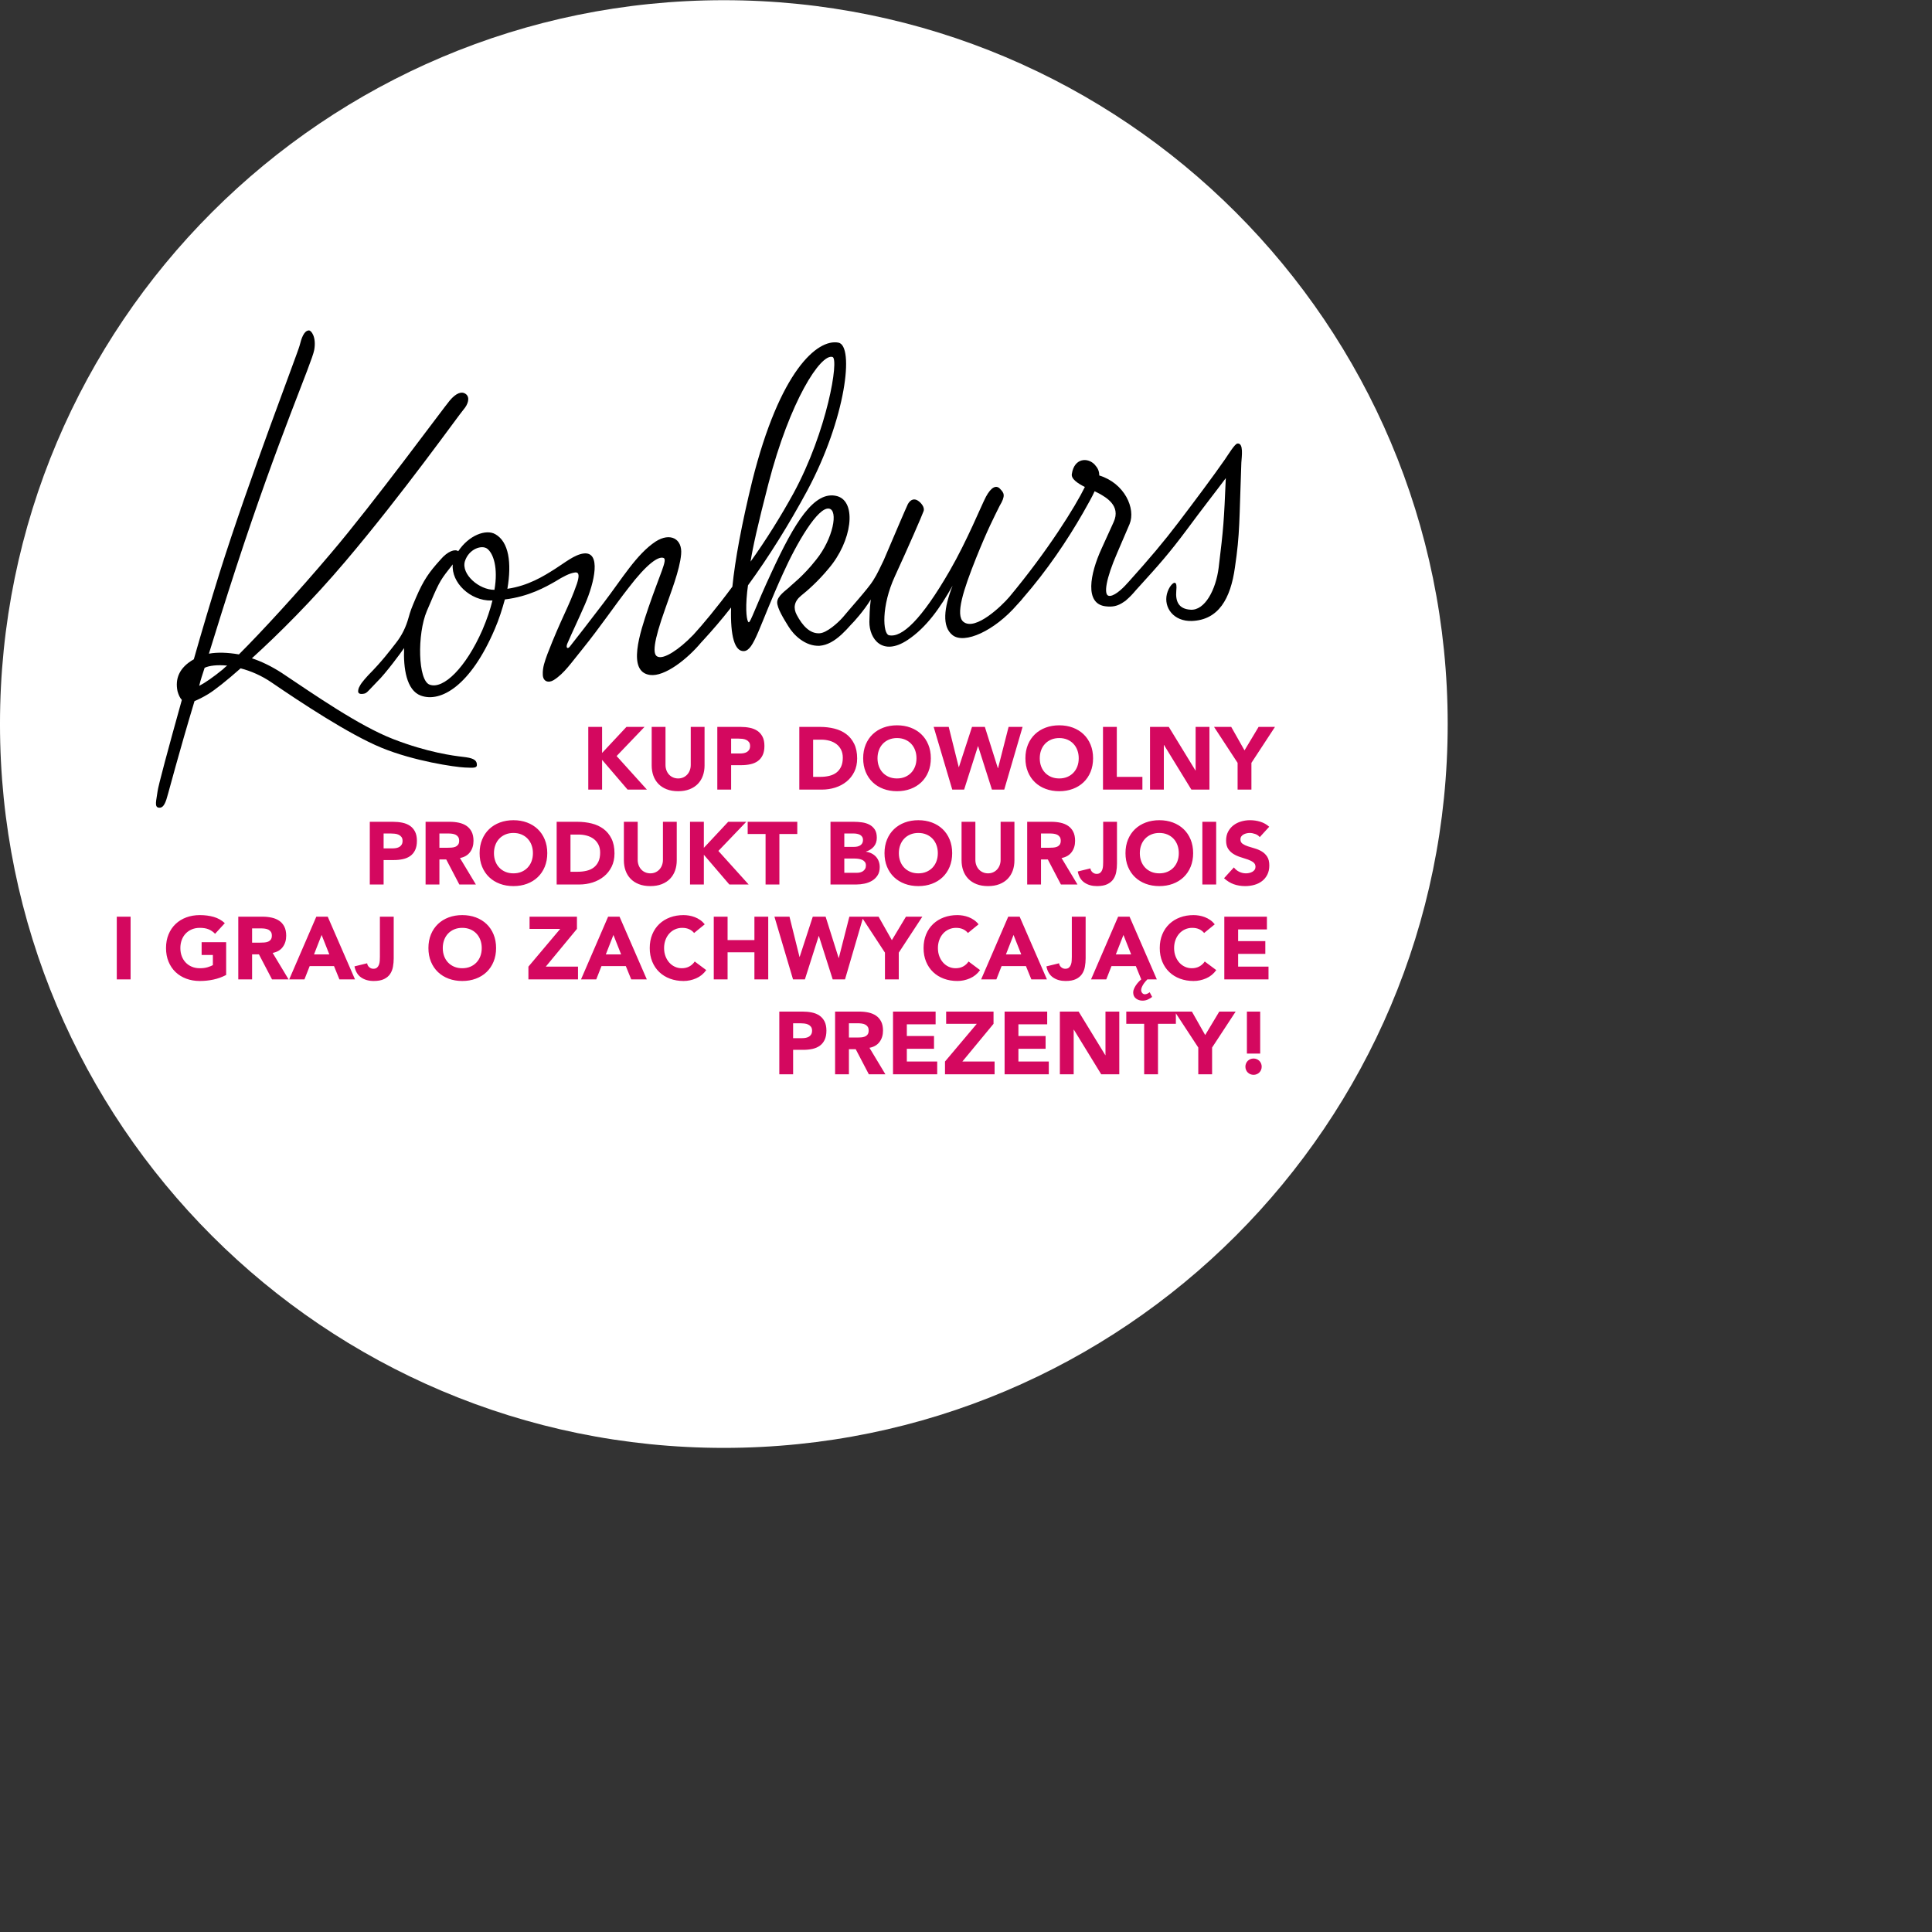
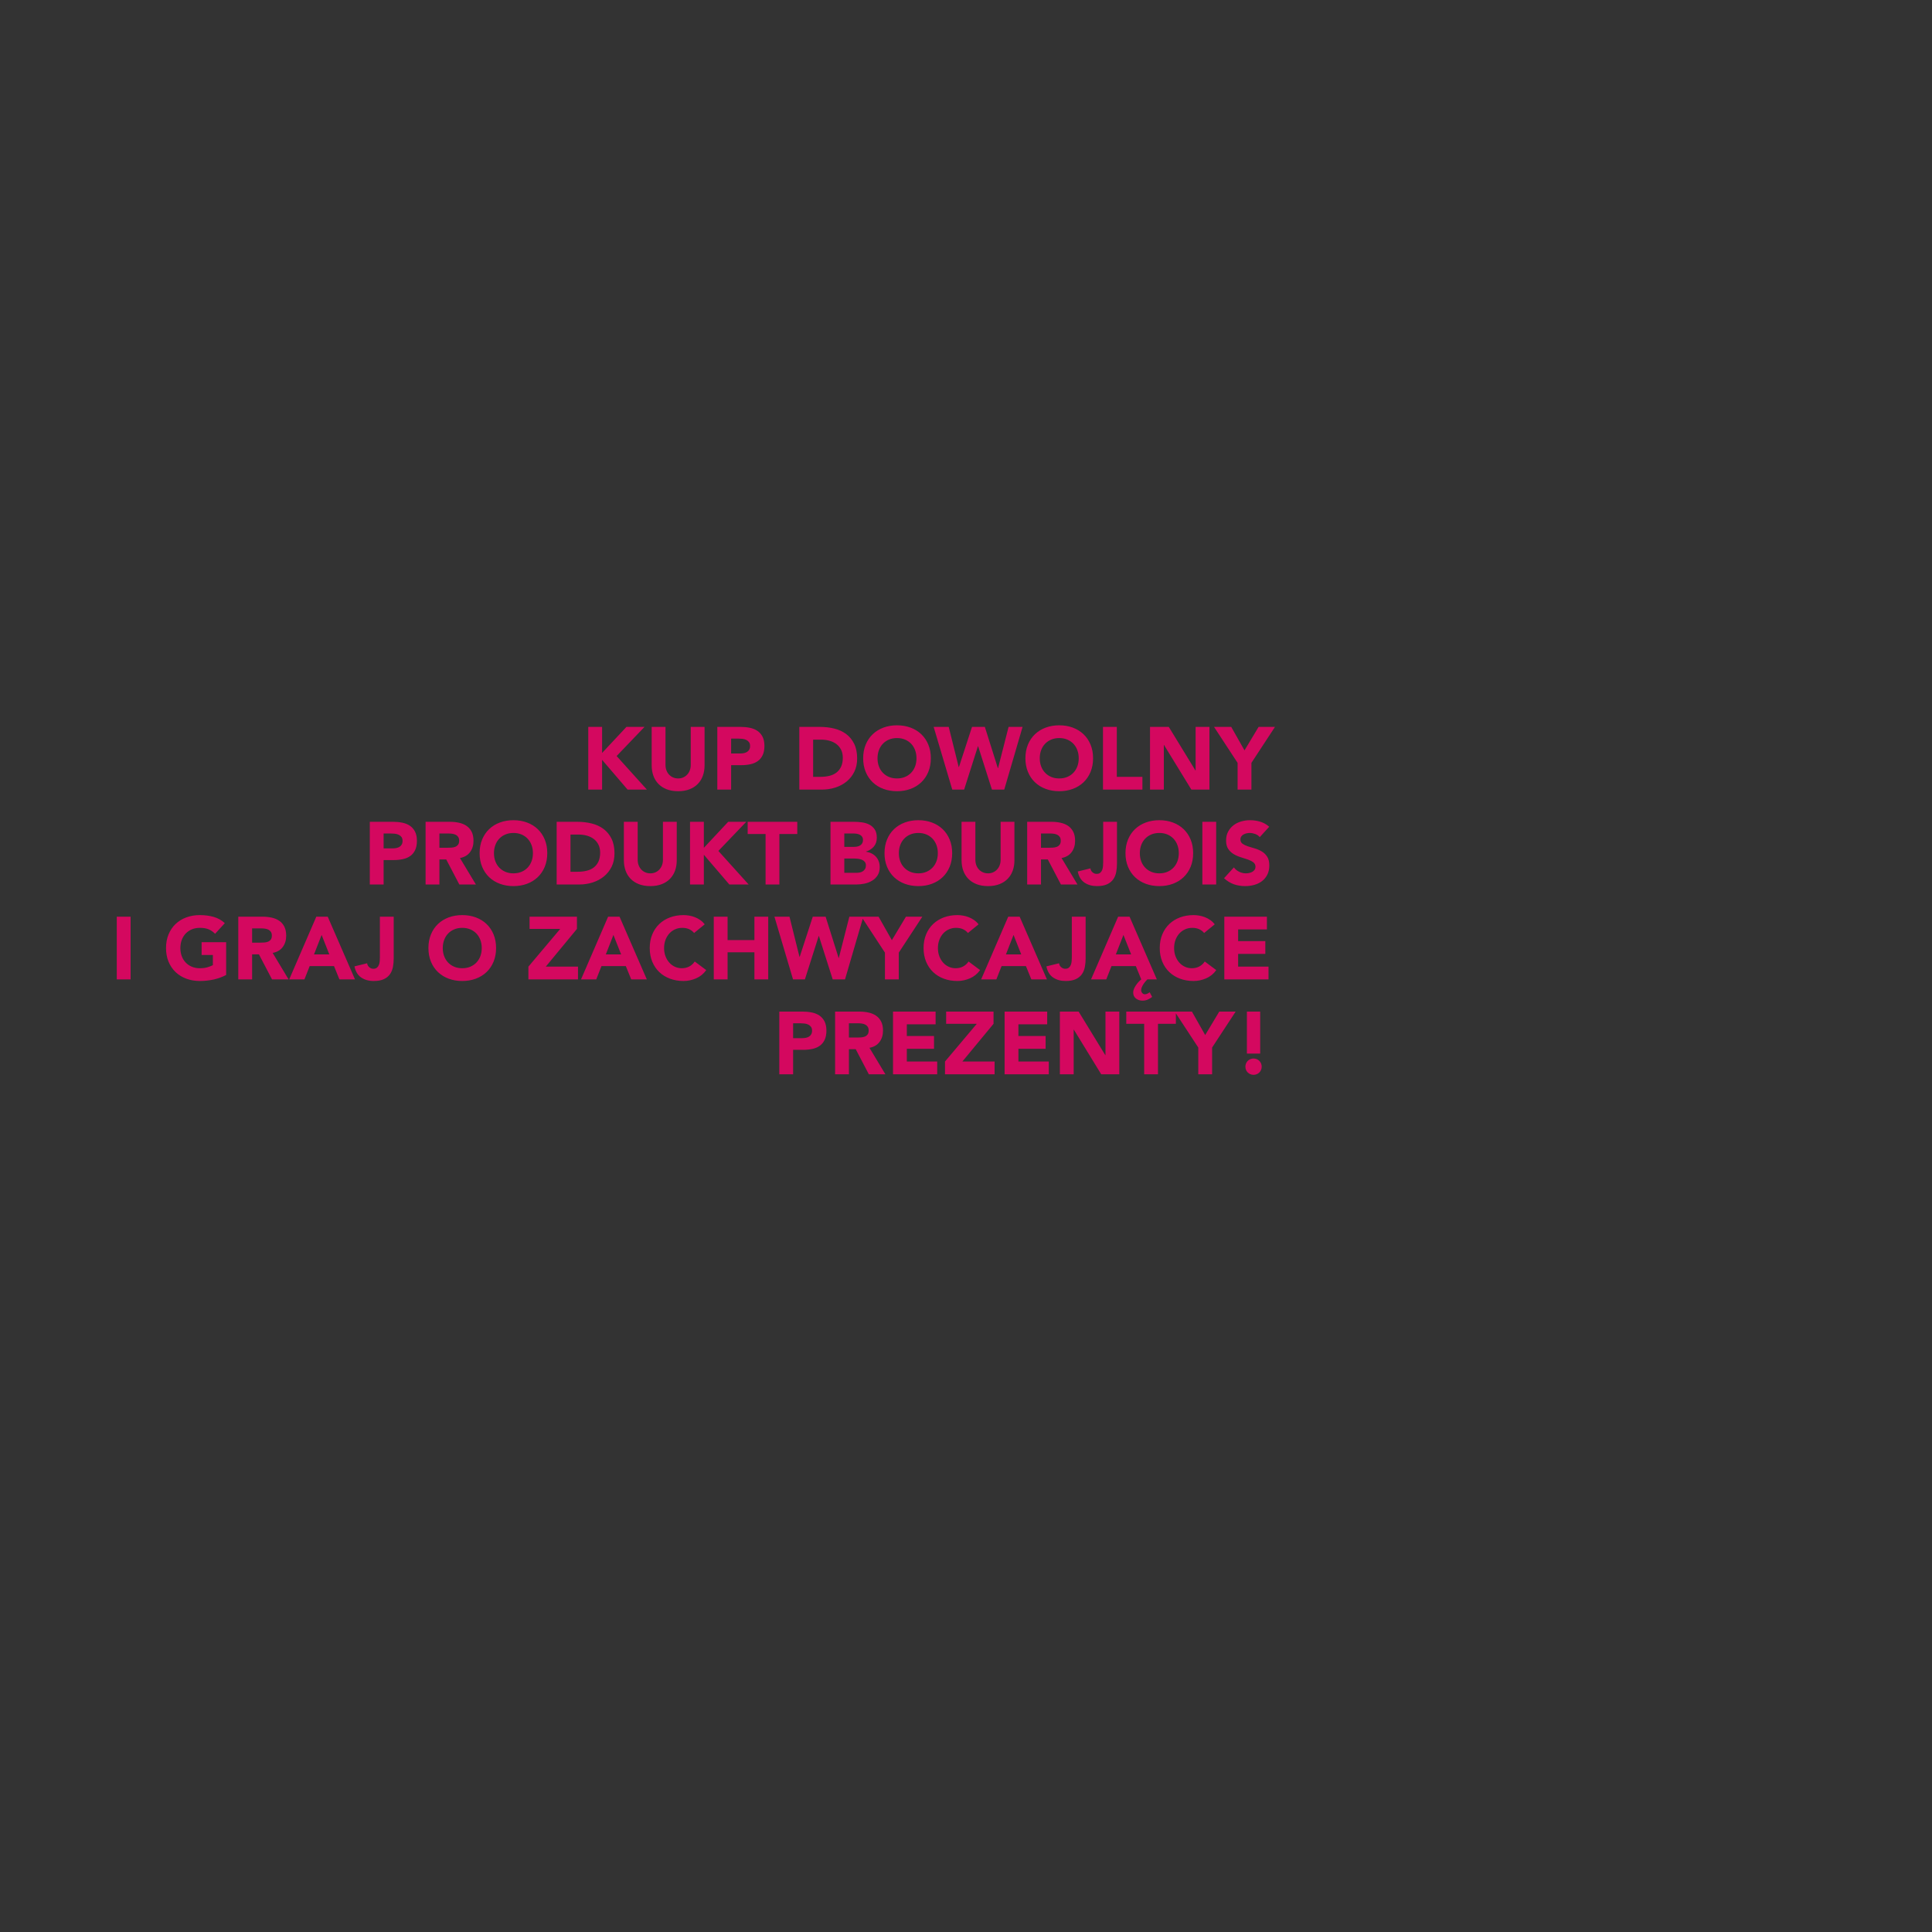
<svg xmlns="http://www.w3.org/2000/svg" width="17.745cm" height="17.745cm">
  <rect width="100%" height="100%" fill="#333333" stroke="none" />
-   <path fill-rule="evenodd" fill="rgb(255, 255, 255)" d="M251.275,0.068 C390.053,0.068 502.554,112.568 502.554,251.345 C502.554,390.121 390.053,502.622 251.275,502.622 C112.498,502.622 -0.003,390.121 -0.003,251.345 C-0.003,112.568 112.498,0.068 251.275,0.068 Z" />
  <path fill-rule="evenodd" fill="rgb(212, 8, 95)" d="M434.419,264.822 L434.419,274.107 L429.623,274.107 L429.623,264.822 L421.446,252.339 L427.410,252.339 L432.021,260.487 L436.910,252.339 L442.597,252.339 L434.419,264.822 ZM404.076,258.611 L404.015,258.611 L404.015,274.107 L399.219,274.107 L399.219,252.339 L405.736,252.339 L414.990,267.466 L415.051,267.466 L415.051,252.339 L419.847,252.339 L419.847,274.107 L413.576,274.107 L404.076,258.611 ZM407.150,285.526 C408.585,286.059 409.825,286.823 410.870,287.817 C411.915,288.811 412.730,290.015 413.314,291.429 C413.898,292.844 414.190,294.422 414.190,296.164 C414.190,297.906 413.898,299.485 413.314,300.899 C412.730,302.313 411.915,303.517 410.870,304.511 C409.825,305.506 408.585,306.269 407.150,306.802 C405.715,307.335 404.148,307.601 402.447,307.601 C400.745,307.601 399.177,307.335 397.743,306.802 C396.308,306.269 395.068,305.506 394.023,304.511 C392.978,303.517 392.163,302.313 391.579,300.899 C390.995,299.485 390.703,297.906 390.703,296.164 C390.703,294.422 390.995,292.844 391.579,291.429 C392.163,290.015 392.978,288.811 394.023,287.817 C395.068,286.823 396.308,286.059 397.743,285.526 C399.177,284.993 400.745,284.727 402.447,284.727 C404.148,284.727 405.715,284.993 407.150,285.526 ZM399.664,289.677 C398.834,290.026 398.122,290.512 397.528,291.137 C396.933,291.763 396.477,292.505 396.160,293.366 C395.842,294.227 395.683,295.160 395.683,296.164 C395.683,297.189 395.842,298.127 396.160,298.977 C396.477,299.828 396.933,300.566 397.528,301.191 C398.122,301.816 398.834,302.303 399.664,302.651 C400.494,303.000 401.422,303.174 402.447,303.174 C403.471,303.174 404.399,303.000 405.229,302.651 C406.059,302.303 406.771,301.816 407.366,301.191 C407.960,300.566 408.416,299.828 408.734,298.977 C409.051,298.127 409.210,297.189 409.210,296.164 C409.210,295.160 409.051,294.227 408.734,293.366 C408.416,292.505 407.960,291.763 407.366,291.137 C406.771,290.512 406.059,290.026 405.229,289.677 C404.399,289.329 403.471,289.154 402.447,289.154 C401.422,289.154 400.494,289.329 399.664,289.677 ZM382.894,252.339 L387.690,252.339 L387.690,269.679 L396.575,269.679 L396.575,274.107 L382.894,274.107 L382.894,252.339 ZM382.956,299.239 L382.956,285.280 L387.751,285.280 L387.751,299.761 C387.751,300.766 387.664,301.739 387.490,302.682 C387.316,303.625 386.983,304.460 386.491,305.188 C385.999,305.916 385.297,306.500 384.385,306.940 C383.473,307.381 382.279,307.601 380.804,307.601 C379.082,307.601 377.626,307.191 376.438,306.371 C375.249,305.552 374.481,304.271 374.132,302.528 L378.529,301.452 C378.590,301.985 378.831,302.436 379.251,302.805 C379.671,303.174 380.147,303.358 380.681,303.358 C381.234,303.358 381.664,303.220 381.972,302.943 C382.279,302.667 382.504,302.324 382.648,301.913 C382.791,301.504 382.879,301.058 382.909,300.576 C382.940,300.095 382.956,299.649 382.956,299.239 ZM376.131,271.570 C375.085,272.565 373.845,273.328 372.411,273.861 C370.976,274.393 369.408,274.660 367.707,274.660 C366.006,274.660 364.438,274.393 363.003,273.861 C361.568,273.328 360.329,272.565 359.283,271.570 C358.238,270.576 357.423,269.372 356.839,267.958 C356.255,266.543 355.963,264.965 355.963,263.223 C355.963,261.481 356.255,259.902 356.839,258.488 C357.423,257.074 358.238,255.870 359.283,254.876 C360.329,253.882 361.568,253.118 363.003,252.585 C364.438,252.052 366.006,251.786 367.707,251.786 C369.408,251.786 370.976,252.052 372.411,252.585 C373.845,253.118 375.085,253.882 376.131,254.876 C377.176,255.870 377.991,257.074 378.575,258.488 C379.159,259.902 379.451,261.481 379.451,263.223 C379.451,264.965 379.159,266.543 378.575,267.958 C377.991,269.372 377.176,270.576 376.131,271.570 ZM373.994,260.425 C373.676,259.564 373.220,258.822 372.626,258.196 C372.031,257.571 371.319,257.084 370.489,256.736 C369.659,256.387 368.732,256.213 367.707,256.213 C366.682,256.213 365.755,256.387 364.925,256.736 C364.095,257.084 363.382,257.571 362.788,258.196 C362.193,258.822 361.738,259.564 361.420,260.425 C361.102,261.286 360.943,262.219 360.943,263.223 C360.943,264.248 361.102,265.186 361.420,266.036 C361.738,266.887 362.193,267.625 362.788,268.250 C363.382,268.875 364.095,269.362 364.925,269.710 C365.755,270.059 366.682,270.233 367.707,270.233 C368.732,270.233 369.659,270.059 370.489,269.710 C371.319,269.362 372.031,268.875 372.626,268.250 C373.220,267.625 373.676,266.887 373.994,266.036 C374.311,265.186 374.470,264.248 374.470,263.223 C374.470,262.219 374.311,261.286 373.994,260.425 ZM344.342,274.107 L339.546,259.042 L339.485,259.042 L334.689,274.107 L330.569,274.107 L324.113,252.339 L329.340,252.339 L332.814,266.297 L332.875,266.297 L337.425,252.339 L341.883,252.339 L346.402,266.666 L346.464,266.666 L350.122,252.339 L354.979,252.339 L348.616,274.107 L344.342,274.107 ZM329.662,291.429 C330.247,292.844 330.539,294.422 330.539,296.164 C330.539,297.906 330.247,299.485 329.662,300.899 C329.078,302.313 328.264,303.517 327.218,304.511 C326.173,305.506 324.933,306.269 323.498,306.802 C322.064,307.335 320.496,307.601 318.795,307.601 C317.093,307.601 315.525,307.335 314.091,306.802 C312.656,306.269 311.416,305.506 310.371,304.511 C309.326,303.517 308.511,302.313 307.927,300.899 C307.343,299.485 307.051,297.906 307.051,296.164 C307.051,294.422 307.343,292.844 307.927,291.429 C308.511,290.015 309.326,288.811 310.371,287.817 C311.416,286.823 312.656,286.059 314.091,285.526 C315.525,284.993 317.093,284.727 318.795,284.727 C320.496,284.727 322.064,284.993 323.498,285.526 C324.933,286.059 326.173,286.823 327.218,287.817 C328.264,288.811 329.078,290.015 329.662,291.429 ZM325.082,293.366 C324.764,292.505 324.308,291.763 323.714,291.137 C323.119,290.512 322.407,290.026 321.577,289.677 C320.747,289.329 319.819,289.154 318.795,289.154 C317.770,289.154 316.843,289.329 316.013,289.677 C315.182,290.026 314.470,290.512 313.876,291.137 C313.281,291.763 312.825,292.505 312.508,293.366 C312.190,294.227 312.031,295.160 312.031,296.164 C312.031,297.189 312.190,298.127 312.508,298.977 C312.825,299.828 313.281,300.566 313.876,301.191 C314.470,301.816 315.182,302.303 316.013,302.651 C316.843,303.000 317.770,303.174 318.795,303.174 C319.819,303.174 320.747,303.000 321.577,302.651 C322.407,302.303 323.119,301.816 323.714,301.191 C324.308,300.566 324.764,299.828 325.082,298.977 C325.399,298.127 325.558,297.189 325.558,296.164 C325.558,295.160 325.399,294.227 325.082,293.366 ZM319.809,271.570 C318.764,272.565 317.524,273.328 316.089,273.861 C314.655,274.393 313.087,274.660 311.386,274.660 C309.684,274.660 308.116,274.393 306.682,273.861 C305.247,273.328 304.007,272.565 302.962,271.570 C301.917,270.576 301.102,269.372 300.518,267.958 C299.934,266.543 299.642,264.965 299.642,263.223 C299.642,261.481 299.934,259.902 300.518,258.488 C301.102,257.074 301.917,255.870 302.962,254.876 C304.007,253.882 305.247,253.118 306.682,252.585 C308.116,252.052 309.684,251.786 311.386,251.786 C313.087,251.786 314.655,252.052 316.089,252.585 C317.524,253.118 318.764,253.882 319.809,254.876 C320.855,255.870 321.669,257.074 322.253,258.488 C322.838,259.902 323.130,261.481 323.130,263.223 C323.130,264.965 322.838,266.543 322.253,267.958 C321.669,269.372 320.855,270.576 319.809,271.570 ZM317.673,260.425 C317.355,259.564 316.899,258.822 316.305,258.196 C315.710,257.571 314.998,257.084 314.168,256.736 C313.338,256.387 312.410,256.213 311.386,256.213 C310.361,256.213 309.434,256.387 308.603,256.736 C307.773,257.084 307.061,257.571 306.467,258.196 C305.872,258.822 305.416,259.564 305.099,260.425 C304.781,261.286 304.622,262.219 304.622,263.223 C304.622,264.248 304.781,265.186 305.099,266.036 C305.416,266.887 305.872,267.625 306.467,268.250 C307.061,268.875 307.773,269.362 308.603,269.710 C309.434,270.059 310.361,270.233 311.386,270.233 C312.410,270.233 313.338,270.059 314.168,269.710 C314.998,269.362 315.710,268.875 316.305,268.250 C316.899,267.625 317.355,266.887 317.673,266.036 C317.990,265.186 318.149,264.248 318.149,263.223 C318.149,262.219 317.990,261.286 317.673,260.425 ZM301.825,286.279 C302.583,286.679 303.197,287.238 303.669,287.955 C304.140,288.673 304.376,289.626 304.376,290.814 C304.376,292.044 304.033,293.064 303.346,293.874 C302.659,294.683 301.753,295.262 300.626,295.611 L300.626,295.672 C301.343,295.775 301.994,295.975 302.578,296.272 C303.162,296.569 303.664,296.948 304.084,297.409 C304.504,297.870 304.827,298.408 305.053,299.023 C305.278,299.638 305.391,300.294 305.391,300.991 C305.391,302.139 305.145,303.097 304.653,303.866 C304.161,304.634 303.526,305.255 302.747,305.726 C301.968,306.198 301.092,306.536 300.118,306.740 C299.145,306.945 298.176,307.048 297.213,307.048 L288.298,307.048 L288.298,285.280 L296.414,285.280 C297.356,285.280 298.305,285.347 299.258,285.480 C300.211,285.614 301.066,285.880 301.825,286.279 ZM299.288,290.492 C299.093,290.195 298.843,289.964 298.535,289.800 C298.228,289.636 297.879,289.518 297.490,289.446 C297.100,289.375 296.721,289.339 296.352,289.339 L293.094,289.339 L293.094,293.981 L296.568,293.981 C296.936,293.981 297.300,293.940 297.659,293.858 C298.017,293.776 298.340,293.643 298.627,293.458 C298.914,293.274 299.145,293.028 299.319,292.721 C299.493,292.413 299.580,292.044 299.580,291.614 C299.580,291.163 299.483,290.789 299.288,290.492 ZM300.211,299.192 C299.954,298.875 299.631,298.634 299.242,298.470 C298.853,298.306 298.432,298.193 297.982,298.132 C297.531,298.070 297.110,298.039 296.721,298.039 L293.094,298.039 L293.094,302.989 L297.398,302.989 C297.767,302.989 298.140,302.949 298.520,302.866 C298.899,302.785 299.242,302.641 299.550,302.436 C299.857,302.231 300.108,301.965 300.303,301.637 C300.497,301.309 300.595,300.909 300.595,300.438 C300.595,299.926 300.467,299.510 300.211,299.192 ZM293.862,271.324 C292.735,272.236 291.433,272.928 289.958,273.399 C288.482,273.871 286.934,274.107 285.316,274.107 L277.476,274.107 L277.476,252.339 L284.670,252.339 C286.412,252.339 288.067,252.534 289.635,252.923 C291.203,253.313 292.571,253.943 293.739,254.814 C294.907,255.686 295.835,256.818 296.521,258.211 C297.208,259.606 297.551,261.296 297.551,263.284 C297.551,265.047 297.218,266.600 296.552,267.942 C295.886,269.285 294.989,270.412 293.862,271.324 ZM291.971,260.256 C291.572,259.467 291.034,258.816 290.357,258.304 C289.681,257.792 288.887,257.407 287.975,257.151 C287.063,256.895 286.104,256.766 285.100,256.766 L282.272,256.766 L282.272,269.679 L284.762,269.679 C285.869,269.679 286.899,269.567 287.852,269.341 C288.805,269.116 289.630,268.742 290.327,268.219 C291.023,267.696 291.572,267.010 291.971,266.159 C292.371,265.309 292.571,264.268 292.571,263.038 C292.571,261.973 292.371,261.045 291.971,260.256 ZM270.559,307.048 L265.763,307.048 L265.763,289.523 L259.553,289.523 L259.553,285.280 L276.769,285.280 L276.769,289.523 L270.559,289.523 L270.559,307.048 ZM263.058,264.207 C262.340,264.719 261.490,265.083 260.506,265.298 C259.522,265.513 258.456,265.621 257.309,265.621 L253.804,265.621 L253.804,274.107 L249.008,274.107 L249.008,252.339 L257.094,252.339 C258.220,252.339 259.286,252.442 260.291,252.647 C261.295,252.852 262.171,253.205 262.919,253.707 C263.667,254.210 264.261,254.886 264.702,255.736 C265.143,256.587 265.363,257.658 265.363,258.949 C265.363,260.220 265.158,261.286 264.749,262.147 C264.338,263.008 263.775,263.695 263.058,264.207 ZM259.999,257.612 C259.742,257.274 259.415,257.012 259.015,256.828 C258.615,256.643 258.170,256.526 257.678,256.474 C257.186,256.423 256.714,256.397 256.263,256.397 L253.804,256.397 L253.804,261.563 L257.001,261.563 C257.432,261.563 257.847,261.522 258.246,261.440 C258.646,261.358 259.004,261.220 259.322,261.025 C259.640,260.830 259.896,260.563 260.091,260.225 C260.286,259.887 260.383,259.462 260.383,258.949 C260.383,258.396 260.255,257.950 259.999,257.612 ZM242.260,272.108 C241.491,272.908 240.533,273.533 239.386,273.984 C238.237,274.434 236.915,274.660 235.420,274.660 C233.903,274.660 232.571,274.434 231.423,273.984 C230.275,273.533 229.317,272.908 228.549,272.108 C227.780,271.309 227.201,270.366 226.812,269.280 C226.422,268.193 226.227,267.005 226.227,265.713 L226.227,252.339 L231.023,252.339 L231.023,265.529 C231.023,266.205 231.131,266.831 231.346,267.404 C231.561,267.978 231.864,268.475 232.253,268.895 C232.642,269.316 233.109,269.644 233.652,269.879 C234.195,270.115 234.784,270.233 235.420,270.233 C236.055,270.233 236.639,270.115 237.172,269.879 C237.705,269.644 238.166,269.316 238.555,268.895 C238.945,268.475 239.247,267.978 239.462,267.404 C239.678,266.831 239.785,266.205 239.785,265.529 L239.785,252.339 L244.581,252.339 L244.581,265.713 C244.581,267.005 244.386,268.193 243.997,269.280 C243.607,270.366 243.029,271.309 242.260,272.108 ZM227.519,302.820 C228.051,302.585 228.513,302.257 228.902,301.837 C229.291,301.417 229.594,300.919 229.809,300.345 C230.024,299.772 230.132,299.146 230.132,298.470 L230.132,285.280 L234.928,285.280 L234.928,298.654 C234.928,299.946 234.733,301.135 234.344,302.221 C233.954,303.307 233.375,304.250 232.607,305.049 C231.838,305.849 230.880,306.474 229.732,306.925 C228.584,307.375 227.262,307.601 225.766,307.601 C224.249,307.601 222.917,307.375 221.770,306.925 C220.622,306.474 219.664,305.849 218.895,305.049 C218.127,304.250 217.547,303.307 217.158,302.221 C216.769,301.135 216.574,299.946 216.574,298.654 L216.574,285.280 L221.370,285.280 L221.370,298.470 C221.370,299.146 221.478,299.772 221.693,300.345 C221.908,300.919 222.210,301.417 222.600,301.837 C222.989,302.257 223.455,302.585 223.999,302.820 C224.541,303.056 225.131,303.174 225.766,303.174 C226.401,303.174 226.985,303.056 227.519,302.820 ZM217.865,274.107 L209.011,263.776 L209.011,274.107 L204.215,274.107 L204.215,252.339 L209.011,252.339 L209.011,261.378 L217.466,252.339 L223.737,252.339 L214.053,262.454 L224.567,274.107 L217.865,274.107 ZM209.503,287.755 C210.671,288.627 211.599,289.759 212.286,291.153 C212.972,292.547 213.315,294.238 213.315,296.226 C213.315,297.989 212.982,299.541 212.316,300.883 C211.650,302.226 210.753,303.354 209.626,304.265 C208.499,305.178 207.198,305.869 205.722,306.341 C204.246,306.812 202.698,307.048 201.080,307.048 L193.240,307.048 L193.240,285.280 L200.434,285.280 C202.176,285.280 203.831,285.475 205.399,285.864 C206.967,286.254 208.335,286.884 209.503,287.755 ZM200.864,289.708 L198.036,289.708 L198.036,302.621 L200.526,302.621 C201.633,302.621 202.663,302.508 203.616,302.282 C204.569,302.057 205.394,301.683 206.091,301.160 C206.787,300.637 207.336,299.951 207.736,299.100 C208.135,298.250 208.335,297.209 208.335,295.980 C208.335,294.914 208.135,293.986 207.736,293.197 C207.336,292.408 206.798,291.757 206.122,291.245 C205.445,290.733 204.651,290.348 203.739,290.092 C202.827,289.836 201.868,289.708 200.864,289.708 ZM186.661,304.511 C185.616,305.506 184.376,306.269 182.941,306.802 C181.506,307.335 179.939,307.601 178.238,307.601 C176.536,307.601 174.968,307.335 173.534,306.802 C172.099,306.269 170.859,305.506 169.814,304.511 C168.769,303.517 167.954,302.313 167.370,300.899 C166.786,299.485 166.494,297.906 166.494,296.164 C166.494,294.422 166.786,292.844 167.370,291.429 C167.954,290.015 168.769,288.811 169.814,287.817 C170.859,286.823 172.099,286.059 173.534,285.526 C174.968,284.993 176.536,284.727 178.238,284.727 C179.939,284.727 181.506,284.993 182.941,285.526 C184.376,286.059 185.616,286.823 186.661,287.817 C187.706,288.811 188.521,290.015 189.105,291.429 C189.689,292.844 189.981,294.422 189.981,296.164 C189.981,297.906 189.689,299.485 189.105,300.899 C188.521,302.313 187.706,303.517 186.661,304.511 ZM184.525,293.366 C184.207,292.505 183.751,291.763 183.156,291.137 C182.562,290.512 181.850,290.026 181.020,289.677 C180.190,289.329 179.262,289.154 178.238,289.154 C177.212,289.154 176.285,289.329 175.455,289.677 C174.625,290.026 173.913,290.512 173.319,291.137 C172.724,291.763 172.268,292.505 171.951,293.366 C171.633,294.227 171.474,295.160 171.474,296.164 C171.474,297.189 171.633,298.127 171.951,298.977 C172.268,299.828 172.724,300.566 173.319,301.191 C173.913,301.816 174.625,302.303 175.455,302.651 C176.285,303.000 177.212,303.174 178.238,303.174 C179.262,303.174 180.190,303.000 181.020,302.651 C181.850,302.303 182.562,301.816 183.156,301.191 C183.751,300.566 184.207,299.828 184.525,298.977 C184.842,298.127 185.001,297.189 185.001,296.164 C185.001,295.160 184.842,294.227 184.525,293.366 ZM159.454,307.048 L154.904,298.347 L152.536,298.347 L152.536,307.048 L147.740,307.048 L147.740,285.280 L156.164,285.280 C157.271,285.280 158.321,285.388 159.315,285.603 C160.309,285.818 161.180,286.177 161.928,286.679 C162.676,287.182 163.271,287.858 163.711,288.708 C164.152,289.559 164.372,290.620 164.372,291.890 C164.372,293.428 163.973,294.734 163.173,295.810 C162.374,296.887 161.206,297.568 159.669,297.855 L165.203,307.048 L159.454,307.048 ZM159.054,290.538 C158.828,290.210 158.541,289.959 158.193,289.784 C157.844,289.611 157.445,289.492 156.994,289.431 C156.543,289.369 156.103,289.339 155.672,289.339 L152.536,289.339 L152.536,294.289 L155.365,294.289 C155.795,294.289 156.251,294.273 156.733,294.242 C157.214,294.212 157.650,294.119 158.039,293.966 C158.428,293.812 158.751,293.571 159.008,293.243 C159.264,292.916 159.392,292.454 159.392,291.860 C159.392,291.306 159.279,290.866 159.054,290.538 ZM142.422,297.148 C141.704,297.660 140.854,298.024 139.870,298.239 C138.886,298.455 137.821,298.562 136.673,298.562 L133.168,298.562 L133.168,307.048 L128.372,307.048 L128.372,285.280 L136.458,285.280 C137.585,285.280 138.651,285.383 139.655,285.588 C140.659,285.793 141.535,286.146 142.284,286.648 C143.032,287.151 143.626,287.827 144.067,288.678 C144.507,289.528 144.728,290.599 144.728,291.890 C144.728,293.162 144.523,294.227 144.113,295.088 C143.703,295.949 143.139,296.636 142.422,297.148 ZM139.363,290.553 C139.106,290.215 138.779,289.954 138.379,289.769 C137.980,289.585 137.534,289.467 137.042,289.415 C136.550,289.365 136.078,289.339 135.628,289.339 L133.168,289.339 L133.168,294.504 L136.366,294.504 C136.796,294.504 137.211,294.463 137.611,294.381 C138.010,294.299 138.369,294.161 138.687,293.966 C139.004,293.771 139.260,293.505 139.455,293.166 C139.650,292.828 139.747,292.403 139.747,291.890 C139.747,291.337 139.619,290.891 139.363,290.553 ZM129.602,336.300 C130.155,336.300 130.586,336.161 130.893,335.885 C131.201,335.608 131.426,335.265 131.570,334.855 C131.713,334.445 131.800,333.999 131.831,333.517 C131.862,333.036 131.877,332.590 131.877,332.180 L131.877,318.221 L136.673,318.221 L136.673,332.702 C136.673,333.707 136.586,334.681 136.412,335.623 C136.237,336.566 135.904,337.402 135.413,338.129 C134.921,338.857 134.218,339.441 133.307,339.881 C132.394,340.322 131.201,340.542 129.725,340.542 C128.003,340.542 126.548,340.132 125.360,339.313 C124.171,338.493 123.402,337.212 123.054,335.469 L127.450,334.393 C127.512,334.927 127.752,335.377 128.173,335.746 C128.592,336.115 129.069,336.300 129.602,336.300 ZM117.828,339.989 L115.952,335.377 L107.498,335.377 L105.684,339.989 L100.396,339.989 L109.804,318.221 L113.769,318.221 L123.238,339.989 L117.828,339.989 ZM111.648,324.555 L109.004,331.319 L114.323,331.319 L111.648,324.555 ZM94.432,339.989 L89.882,331.288 L87.515,331.288 L87.515,339.989 L82.719,339.989 L82.719,318.221 L91.143,318.221 C92.249,318.221 93.299,318.329 94.294,318.544 C95.288,318.759 96.158,319.118 96.907,319.620 C97.655,320.123 98.249,320.799 98.690,321.650 C99.130,322.500 99.351,323.561 99.351,324.832 C99.351,326.369 98.951,327.676 98.152,328.752 C97.353,329.828 96.184,330.509 94.647,330.796 L100.181,339.989 L94.432,339.989 ZM94.032,323.479 C93.807,323.151 93.520,322.900 93.172,322.726 C92.823,322.552 92.423,322.434 91.973,322.372 C91.522,322.311 91.081,322.280 90.651,322.280 L87.515,322.280 L87.515,327.230 L90.343,327.230 C90.774,327.230 91.229,327.214 91.711,327.184 C92.193,327.153 92.628,327.061 93.018,326.907 C93.407,326.753 93.730,326.513 93.986,326.184 C94.242,325.857 94.371,325.396 94.371,324.801 C94.371,324.247 94.258,323.807 94.032,323.479 ZM74.080,340.050 C72.543,340.378 70.975,340.542 69.376,340.542 C67.675,340.542 66.107,340.276 64.673,339.743 C63.238,339.210 61.998,338.447 60.953,337.453 C59.908,336.459 59.093,335.254 58.509,333.840 C57.925,332.426 57.633,330.848 57.633,329.105 C57.633,327.363 57.925,325.785 58.509,324.370 C59.093,322.956 59.908,321.752 60.953,320.758 C61.998,319.764 63.238,319.001 64.673,318.467 C66.107,317.935 67.675,317.668 69.376,317.668 C71.118,317.668 72.722,317.878 74.188,318.298 C75.653,318.719 76.939,319.441 78.046,320.466 L74.664,324.155 C74.008,323.479 73.270,322.967 72.451,322.618 C71.631,322.270 70.606,322.095 69.376,322.095 C68.351,322.095 67.424,322.270 66.594,322.618 C65.764,322.967 65.052,323.453 64.458,324.078 C63.863,324.704 63.407,325.447 63.090,326.307 C62.772,327.168 62.613,328.101 62.613,329.105 C62.613,330.130 62.772,331.068 63.090,331.918 C63.407,332.769 63.863,333.507 64.458,334.132 C65.052,334.758 65.764,335.244 66.594,335.592 C67.424,335.941 68.351,336.115 69.376,336.115 C70.422,336.115 71.323,335.997 72.082,335.762 C72.840,335.526 73.445,335.285 73.896,335.039 L73.896,331.503 L69.991,331.503 L69.991,327.076 L78.507,327.076 L78.507,338.452 C77.093,339.190 75.617,339.723 74.080,340.050 ZM40.539,318.221 L45.335,318.221 L45.335,339.989 L40.539,339.989 L40.539,318.221 ZM152.045,320.758 C153.090,319.764 154.330,319.001 155.764,318.467 C157.199,317.935 158.767,317.668 160.468,317.668 C162.169,317.668 163.737,317.935 165.172,318.467 C166.606,319.001 167.846,319.764 168.892,320.758 C169.937,321.752 170.752,322.956 171.336,324.370 C171.920,325.785 172.212,327.363 172.212,329.105 C172.212,330.848 171.920,332.426 171.336,333.840 C170.752,335.254 169.937,336.459 168.892,337.453 C167.846,338.447 166.606,339.210 165.172,339.743 C163.737,340.276 162.169,340.542 160.468,340.542 C158.767,340.542 157.199,340.276 155.764,339.743 C154.330,339.210 153.090,338.447 152.045,337.453 C150.999,336.459 150.185,335.254 149.600,333.840 C149.016,332.426 148.724,330.848 148.724,329.105 C148.724,327.363 149.016,325.785 149.600,324.370 C150.185,322.956 150.999,321.752 152.045,320.758 ZM154.181,331.918 C154.499,332.769 154.955,333.507 155.549,334.132 C156.143,334.758 156.856,335.244 157.686,335.592 C158.516,335.941 159.443,336.115 160.468,336.115 C161.493,336.115 162.420,335.941 163.250,335.592 C164.080,335.244 164.792,334.758 165.387,334.132 C165.981,333.507 166.437,332.769 166.755,331.918 C167.073,331.068 167.232,330.130 167.232,329.105 C167.232,328.101 167.073,327.168 166.755,326.307 C166.437,325.447 165.981,324.704 165.387,324.078 C164.792,323.453 164.080,322.967 163.250,322.618 C162.420,322.270 161.493,322.095 160.468,322.095 C159.443,322.095 158.516,322.270 157.686,322.618 C156.856,322.967 156.143,323.453 155.549,324.078 C154.955,324.704 154.499,325.447 154.181,326.307 C153.863,327.168 153.705,328.101 153.705,329.105 C153.705,330.130 153.863,331.068 154.181,331.918 ZM183.833,322.464 L183.833,318.221 L200.280,318.221 L200.280,322.464 L189.459,335.562 L200.649,335.562 L200.649,339.989 L183.433,339.989 L183.433,335.562 L194.470,322.464 L183.833,322.464 ZM215.068,318.221 L224.537,339.989 L219.126,339.989 L217.251,335.377 L208.796,335.377 L206.982,339.989 L201.695,339.989 L211.102,318.221 L215.068,318.221 ZM215.621,331.319 L212.946,324.555 L210.303,331.319 L215.621,331.319 ZM228.871,320.758 C229.917,319.764 231.156,319.001 232.591,318.467 C234.026,317.935 235.594,317.668 237.295,317.668 C237.910,317.668 238.550,317.725 239.216,317.837 C239.882,317.950 240.538,318.129 241.184,318.375 C241.830,318.621 242.449,318.949 243.044,319.359 C243.638,319.769 244.171,320.271 244.643,320.866 L240.953,323.879 C240.482,323.305 239.903,322.864 239.216,322.557 C238.530,322.249 237.735,322.095 236.834,322.095 C235.932,322.095 235.097,322.270 234.328,322.618 C233.560,322.967 232.893,323.453 232.330,324.078 C231.766,324.704 231.326,325.447 231.008,326.307 C230.690,327.168 230.532,328.101 230.532,329.105 C230.532,330.130 230.690,331.068 231.008,331.918 C231.326,332.769 231.761,333.507 232.315,334.132 C232.868,334.758 233.518,335.244 234.267,335.592 C235.015,335.941 235.819,336.115 236.680,336.115 C237.664,336.115 238.535,335.910 239.293,335.500 C240.051,335.090 240.677,334.516 241.169,333.778 L245.165,336.761 C244.243,338.052 243.075,339.005 241.660,339.620 C240.246,340.235 238.791,340.542 237.295,340.542 C235.594,340.542 234.026,340.276 232.591,339.743 C231.156,339.210 229.917,338.447 228.871,337.453 C227.826,336.459 227.011,335.254 226.427,333.840 C225.843,332.426 225.551,330.848 225.551,329.105 C225.551,327.363 225.843,325.785 226.427,324.370 C227.011,322.956 227.826,321.752 228.871,320.758 ZM253.189,307.048 L244.335,296.717 L244.335,307.048 L239.539,307.048 L239.539,285.280 L244.335,285.280 L244.335,294.319 L252.789,285.280 L259.061,285.280 L249.377,295.395 L259.891,307.048 L253.189,307.048 ZM252.574,326.338 L261.889,326.338 L261.889,318.221 L266.685,318.221 L266.685,339.989 L261.889,339.989 L261.889,330.581 L252.574,330.581 L252.574,339.989 L247.778,339.989 L247.778,318.221 L252.574,318.221 L252.574,326.338 ZM277.538,332.180 L277.599,332.180 L282.149,318.221 L286.607,318.221 L291.126,332.549 L291.188,332.549 L294.846,318.221 L299.027,318.221 L299.703,318.221 L304.991,318.221 L309.603,326.369 L314.491,318.221 L320.178,318.221 L312.001,330.704 L312.001,339.989 L307.205,339.989 L307.205,330.704 L299.495,318.935 L293.340,339.989 L289.066,339.989 L284.270,324.924 L284.209,324.924 L279.413,339.989 L275.293,339.989 L268.837,318.221 L274.064,318.221 L277.538,332.180 ZM281.811,351.470 C282.815,351.675 283.691,352.029 284.439,352.531 C285.187,353.033 285.782,353.710 286.223,354.560 C286.663,355.411 286.884,356.482 286.884,357.773 C286.884,359.044 286.678,360.109 286.269,360.970 C285.858,361.831 285.295,362.518 284.578,363.030 C283.860,363.543 283.010,363.906 282.026,364.122 C281.042,364.337 279.976,364.445 278.829,364.445 L275.324,364.445 L275.324,372.930 L270.528,372.930 L270.528,351.163 L278.614,351.163 C279.741,351.163 280.806,351.265 281.811,351.470 ZM275.324,355.221 L275.324,360.386 L278.521,360.386 C278.952,360.386 279.367,360.345 279.766,360.263 C280.166,360.182 280.524,360.043 280.842,359.848 C281.160,359.654 281.416,359.387 281.611,359.049 C281.806,358.711 281.903,358.285 281.903,357.773 C281.903,357.219 281.775,356.774 281.519,356.435 C281.262,356.097 280.935,355.836 280.535,355.651 C280.135,355.467 279.690,355.349 279.198,355.298 C278.706,355.247 278.234,355.221 277.784,355.221 L275.324,355.221 ZM301.471,351.485 C302.465,351.701 303.336,352.060 304.084,352.562 C304.832,353.064 305.426,353.740 305.867,354.591 C306.308,355.441 306.528,356.502 306.528,357.773 C306.528,359.310 306.129,360.617 305.329,361.693 C304.530,362.769 303.362,363.451 301.825,363.737 L307.358,372.930 L301.609,372.930 L297.059,364.229 L294.692,364.229 L294.692,372.930 L289.896,372.930 L289.896,351.163 L298.320,351.163 C299.427,351.163 300.477,351.270 301.471,351.485 ZM294.692,355.221 L294.692,360.171 L297.521,360.171 C297.951,360.171 298.407,360.156 298.889,360.125 C299.370,360.094 299.806,360.002 300.195,359.848 C300.584,359.694 300.907,359.454 301.164,359.126 C301.420,358.798 301.548,358.337 301.548,357.742 C301.548,357.189 301.435,356.748 301.210,356.420 C300.984,356.092 300.697,355.841 300.349,355.667 C300.000,355.493 299.601,355.375 299.150,355.313 C298.699,355.252 298.258,355.221 297.828,355.221 L294.692,355.221 ZM324.790,355.590 L314.798,355.590 L314.798,359.648 L324.236,359.648 L324.236,364.076 L314.798,364.076 L314.798,368.503 L325.343,368.503 L325.343,372.930 L310.002,372.930 L310.002,351.163 L324.790,351.163 L324.790,355.590 ZM321.485,333.840 C320.901,332.426 320.609,330.848 320.609,329.105 C320.609,327.363 320.901,325.785 321.485,324.370 C322.069,322.956 322.884,321.752 323.929,320.758 C324.974,319.764 326.214,319.001 327.649,318.467 C329.083,317.935 330.651,317.668 332.352,317.668 C332.967,317.668 333.608,317.725 334.274,317.837 C334.940,317.950 335.596,318.129 336.241,318.375 C336.887,318.621 337.507,318.949 338.101,319.359 C338.696,319.769 339.228,320.271 339.700,320.866 L336.011,323.879 C335.539,323.305 334.960,322.864 334.274,322.557 C333.587,322.249 332.793,322.095 331.891,322.095 C330.989,322.095 330.154,322.270 329.386,322.618 C328.617,322.967 327.951,323.453 327.387,324.078 C326.824,324.704 326.383,325.447 326.066,326.307 C325.748,327.168 325.589,328.101 325.589,329.105 C325.589,330.130 325.748,331.068 326.066,331.918 C326.383,332.769 326.819,333.507 327.372,334.132 C327.925,334.758 328.576,335.244 329.324,335.592 C330.072,335.941 330.877,336.115 331.738,336.115 C332.721,336.115 333.592,335.910 334.351,335.500 C335.109,335.090 335.734,334.516 336.226,333.778 L340.223,336.761 C339.300,338.052 338.132,339.005 336.718,339.620 C335.304,340.235 333.848,340.542 332.352,340.542 C330.651,340.542 329.083,340.276 327.649,339.743 C326.214,339.210 324.974,338.447 323.929,337.453 C322.884,336.459 322.069,335.254 321.485,333.840 ZM328.448,355.405 L328.448,351.163 L344.896,351.163 L344.896,355.405 L334.074,368.503 L345.265,368.503 L345.265,372.930 L328.048,372.930 L328.048,368.503 L339.085,355.405 L328.448,355.405 ZM352.151,285.280 L352.151,298.654 C352.151,299.946 351.956,301.135 351.567,302.221 C351.177,303.307 350.598,304.250 349.830,305.049 C349.061,305.849 348.103,306.474 346.955,306.925 C345.807,307.375 344.485,307.601 342.990,307.601 C341.473,307.601 340.141,307.375 338.993,306.925 C337.845,306.474 336.887,305.849 336.118,305.049 C335.350,304.250 334.771,303.307 334.382,302.221 C333.992,301.135 333.797,299.946 333.797,298.654 L333.797,285.280 L338.593,285.280 L338.593,298.470 C338.593,299.146 338.701,299.772 338.916,300.345 C339.131,300.919 339.433,301.417 339.823,301.837 C340.212,302.257 340.679,302.585 341.222,302.820 C341.765,303.056 342.354,303.174 342.990,303.174 C343.625,303.174 344.209,303.056 344.742,302.820 C345.275,302.585 345.736,302.257 346.125,301.837 C346.514,301.417 346.817,300.919 347.032,300.345 C347.247,299.772 347.355,299.146 347.355,298.470 L347.355,285.280 L352.151,285.280 ZM349.999,318.221 L353.965,318.221 L363.434,339.989 L358.023,339.989 L356.148,335.377 L347.693,335.377 L345.879,339.989 L340.592,339.989 L349.999,318.221 ZM354.518,331.319 L351.844,324.555 L349.200,331.319 L354.518,331.319 ZM363.526,355.590 L353.534,355.590 L353.534,359.648 L362.973,359.648 L362.973,364.076 L353.534,364.076 L353.534,368.503 L364.079,368.503 L364.079,372.930 L348.739,372.930 L348.739,351.163 L363.526,351.163 L363.526,355.590 ZM368.291,307.048 L363.741,298.347 L361.374,298.347 L361.374,307.048 L356.578,307.048 L356.578,285.280 L365.002,285.280 C366.108,285.280 367.158,285.388 368.153,285.603 C369.147,285.818 370.018,286.177 370.766,286.679 C371.514,287.182 372.108,287.858 372.549,288.708 C372.990,289.559 373.210,290.620 373.210,291.890 C373.210,293.428 372.810,294.734 372.011,295.810 C371.212,296.887 370.043,297.568 368.506,297.855 L374.040,307.048 L368.291,307.048 ZM367.891,290.538 C367.666,290.210 367.379,289.959 367.031,289.784 C366.682,289.611 366.282,289.492 365.832,289.431 C365.381,289.369 364.940,289.339 364.510,289.339 L361.374,289.339 L361.374,294.289 L364.202,294.289 C364.633,294.289 365.089,294.273 365.570,294.242 C366.052,294.212 366.487,294.119 366.877,293.966 C367.266,293.812 367.589,293.571 367.845,293.243 C368.101,292.916 368.230,292.454 368.230,291.860 C368.230,291.306 368.117,290.866 367.891,290.538 ZM367.645,334.393 C367.707,334.927 367.948,335.377 368.368,335.746 C368.788,336.115 369.264,336.300 369.798,336.300 C370.351,336.300 370.781,336.161 371.089,335.885 C371.396,335.608 371.621,335.265 371.765,334.855 C371.908,334.445 371.996,333.999 372.026,333.517 C372.057,333.036 372.073,332.590 372.073,332.180 L372.073,318.221 L376.868,318.221 L376.868,332.702 C376.868,333.707 376.781,334.681 376.607,335.623 C376.433,336.566 376.100,337.402 375.608,338.129 C375.116,338.857 374.414,339.441 373.502,339.881 C372.590,340.322 371.396,340.542 369.920,340.542 C368.199,340.542 366.743,340.132 365.555,339.313 C364.366,338.493 363.598,337.212 363.249,335.469 L367.645,334.393 ZM383.693,366.289 L383.755,366.289 L383.755,351.163 L388.551,351.163 L388.551,372.930 L382.279,372.930 L372.780,357.435 L372.718,357.435 L372.718,372.930 L367.922,372.930 L367.922,351.163 L374.440,351.163 L383.693,366.289 ZM385.845,335.377 L384.032,339.989 L378.744,339.989 L388.151,318.221 L392.117,318.221 L401.586,339.989 L398.296,339.989 C398.050,340.235 397.799,340.512 397.543,340.819 C397.287,341.127 397.056,341.444 396.851,341.772 C396.646,342.100 396.477,342.433 396.344,342.771 C396.211,343.110 396.144,343.432 396.144,343.740 C396.144,344.088 396.267,344.411 396.513,344.708 C396.759,345.005 397.067,345.154 397.435,345.154 C397.722,345.154 398.014,345.082 398.312,344.939 C398.609,344.795 398.870,344.631 399.096,344.447 L399.956,346.077 C399.444,346.466 398.921,346.778 398.389,347.014 C397.855,347.250 397.261,347.368 396.605,347.368 C395.745,347.368 394.991,347.122 394.346,346.630 C393.700,346.138 393.377,345.431 393.377,344.509 C393.377,344.119 393.464,343.714 393.639,343.294 C393.813,342.874 394.033,342.464 394.300,342.064 C394.566,341.665 394.863,341.285 395.191,340.927 C395.519,340.568 395.847,340.255 396.175,339.989 L394.300,335.377 L385.845,335.377 ZM389.996,324.555 L387.352,331.319 L392.670,331.319 L389.996,324.555 ZM417.388,285.280 L422.184,285.280 L422.184,307.048 L417.388,307.048 L417.388,285.280 ZM409.364,334.132 C409.917,334.758 410.568,335.244 411.316,335.592 C412.064,335.941 412.869,336.115 413.729,336.115 C414.713,336.115 415.584,335.910 416.342,335.500 C417.100,335.090 417.726,334.516 418.218,333.778 L422.214,336.761 C421.292,338.052 420.124,339.005 418.710,339.620 C417.296,340.235 415.840,340.542 414.344,340.542 C412.643,340.542 411.075,340.276 409.641,339.743 C408.206,339.210 406.966,338.447 405.921,337.453 C404.875,336.459 404.061,335.254 403.477,333.840 C402.892,332.426 402.600,330.848 402.600,329.105 C402.600,327.363 402.892,325.785 403.477,324.370 C404.061,322.956 404.875,321.752 405.921,320.758 C406.966,319.764 408.206,319.001 409.641,318.467 C411.075,317.935 412.643,317.668 414.344,317.668 C414.959,317.668 415.599,317.725 416.266,317.837 C416.931,317.950 417.588,318.129 418.233,318.375 C418.879,318.621 419.498,318.949 420.093,319.359 C420.687,319.769 421.220,320.271 421.692,320.866 L418.003,323.879 C417.531,323.305 416.952,322.864 416.266,322.557 C415.579,322.249 414.785,322.095 413.883,322.095 C412.981,322.095 412.146,322.270 411.377,322.618 C410.609,322.967 409.943,323.453 409.379,324.078 C408.815,324.704 408.375,325.447 408.057,326.307 C407.739,327.168 407.581,328.101 407.581,329.105 C407.581,330.130 407.739,331.068 408.057,331.918 C408.375,332.769 408.810,333.507 409.364,334.132 ZM408.196,351.163 L413.760,351.163 L418.372,359.310 L423.260,351.163 L428.947,351.163 L420.769,363.645 L420.769,372.930 L415.974,372.930 L415.974,363.645 L408.196,351.773 L408.196,355.405 L401.985,355.405 L401.985,372.930 L397.190,372.930 L397.190,355.405 L390.979,355.405 L390.979,351.163 L407.796,351.163 L408.196,351.163 ZM433.144,368.272 C433.400,368.016 433.702,367.816 434.050,367.673 C434.399,367.530 434.768,367.458 435.157,367.458 C435.546,367.458 435.915,367.530 436.264,367.673 C436.612,367.816 436.914,368.016 437.171,368.272 C437.427,368.529 437.627,368.831 437.770,369.179 C437.914,369.528 437.986,369.897 437.986,370.286 C437.986,370.676 437.914,371.045 437.770,371.393 C437.627,371.742 437.427,372.044 437.171,372.300 C436.914,372.556 436.612,372.756 436.264,372.899 C435.915,373.043 435.546,373.115 435.157,373.115 C434.768,373.115 434.399,373.043 434.050,372.899 C433.702,372.756 433.400,372.556 433.144,372.300 C432.887,372.044 432.687,371.742 432.544,371.393 C432.400,371.045 432.329,370.676 432.329,370.286 C432.329,369.897 432.400,369.528 432.544,369.179 C432.687,368.831 432.887,368.529 433.144,368.272 ZM432.852,365.736 L432.852,351.163 L437.463,351.163 L437.463,365.736 L432.852,365.736 ZM425.012,318.221 L439.799,318.221 L439.799,322.649 L429.808,322.649 L429.808,326.707 L439.246,326.707 L439.246,331.134 L429.808,331.134 L429.808,335.562 L440.353,335.562 L440.353,339.989 L425.012,339.989 L425.012,318.221 ZM433.205,293.797 C433.953,294.043 434.758,294.289 435.618,294.535 C436.479,294.781 437.283,295.129 438.032,295.580 C438.780,296.031 439.400,296.636 439.892,297.394 C440.384,298.152 440.629,299.167 440.629,300.438 C440.629,301.647 440.404,302.703 439.953,303.604 C439.502,304.507 438.892,305.255 438.124,305.849 C437.355,306.443 436.464,306.884 435.449,307.171 C434.435,307.458 433.364,307.601 432.237,307.601 C430.822,307.601 429.511,307.386 428.302,306.956 C427.092,306.525 425.965,305.829 424.920,304.865 L428.332,301.114 C428.824,301.770 429.444,302.278 430.192,302.636 C430.940,302.995 431.714,303.174 432.513,303.174 C432.902,303.174 433.297,303.128 433.697,303.036 C434.097,302.943 434.455,302.805 434.773,302.621 C435.090,302.436 435.346,302.201 435.542,301.913 C435.736,301.627 435.834,301.288 435.834,300.899 C435.834,300.243 435.582,299.726 435.080,299.346 C434.578,298.967 433.948,298.644 433.190,298.378 C432.431,298.112 431.611,297.845 430.730,297.578 C429.849,297.312 429.029,296.953 428.271,296.502 C427.512,296.052 426.882,295.457 426.380,294.719 C425.878,293.981 425.627,293.008 425.627,291.798 C425.627,290.630 425.857,289.605 426.319,288.724 C426.780,287.843 427.395,287.105 428.163,286.510 C428.932,285.916 429.818,285.470 430.822,285.173 C431.826,284.876 432.862,284.727 433.927,284.727 C435.157,284.727 436.346,284.901 437.494,285.250 C438.641,285.598 439.676,286.182 440.599,287.002 L437.309,290.599 C436.920,290.107 436.392,289.744 435.726,289.508 C435.060,289.272 434.429,289.154 433.835,289.154 C433.487,289.154 433.128,289.195 432.759,289.277 C432.390,289.359 432.042,289.488 431.714,289.661 C431.386,289.836 431.119,290.066 430.915,290.353 C430.710,290.640 430.607,290.989 430.607,291.399 C430.607,292.055 430.853,292.557 431.345,292.905 C431.837,293.254 432.457,293.551 433.205,293.797 Z" />
-   <path fill-rule="evenodd" fill="rgb(0, 0, 0)" d="M430.922,160.607 C430.162,180.908 430.470,185.026 428.699,196.950 C427.187,207.898 422.970,215.206 413.758,215.563 C407.362,215.769 403.940,210.893 405.076,206.223 C405.715,203.691 407.233,202.185 407.814,202.304 C408.395,202.423 408.507,203.354 408.337,205.074 C408.019,208.701 409.101,211.403 413.287,211.654 C418.239,212.000 422.084,204.736 423.047,197.065 C424.757,183.071 424.882,180.979 425.526,165.980 C422.439,170.130 417.201,176.806 412.008,183.855 C405.839,192.125 402.215,196.185 395.595,203.463 C395.418,203.672 395.215,203.896 394.990,204.129 C394.825,204.310 394.668,204.482 394.500,204.667 L394.408,204.764 C393.244,206.168 392.199,207.253 391.237,208.080 C390.840,208.477 390.552,208.711 390.266,208.849 C387.888,210.571 385.980,210.718 383.871,210.483 C376.408,209.684 378.359,199.250 382.397,190.452 L386.575,181.259 C389.274,175.456 383.635,172.548 381.802,171.447 L379.992,170.533 C379.100,172.529 377.694,174.965 375.983,178.005 C370.433,187.693 363.455,198.039 355.073,207.667 C355.055,207.690 355.038,207.709 355.020,207.733 C354.718,208.118 354.270,208.681 353.673,209.274 C353.567,209.393 353.466,209.515 353.360,209.634 L353.094,209.913 C345.215,219.040 334.783,223.708 330.685,220.493 C326.929,217.546 327.654,211.037 330.687,203.305 C326.492,210.800 321.672,217.803 315.025,222.194 C306.279,227.972 301.746,221.720 301.794,215.859 C301.897,213.580 301.836,211.510 302.288,208.1 C299.833,212.129 296.328,215.952 295.651,216.601 L295.410,216.853 C294.378,218.026 293.336,219.139 292.270,220.130 C292.177,220.219 292.089,220.300 292.007,220.371 C289.687,222.473 287.239,223.970 284.479,224.182 C279.594,224.394 275.540,220.539 273.646,217.368 C272.237,215.083 269.673,211.049 269.798,208.956 C269.923,206.863 272.722,205.015 273.912,203.926 C274.917,202.861 278.743,200.132 283.326,194.291 C289.241,186.966 291.073,177.112 287.796,176.564 C283.938,175.896 276.582,188.494 271.816,199.080 C263.459,217.465 261.819,225.785 258.260,226.025 C255.073,226.221 253.490,220.935 253.788,210.889 C250.459,215.132 247.235,218.871 244.257,222.104 C244.212,222.153 244.168,222.200 244.121,222.251 C243.923,222.465 243.723,222.684 243.527,222.893 L243.430,222.995 C238.631,228.775 230.734,234.991 225.642,234.307 C217.576,233.204 222.168,219.617 225.089,210.954 C229.139,199.133 231.764,194.283 230.371,193.696 C228.583,192.967 224.571,195.718 218.210,204.041 C213.300,210.300 208.665,217.281 202.095,225.440 C198.308,230.052 195.920,233.740 192.236,236.074 C190.300,237.252 188.513,236.523 188.429,234.267 C188.301,231.638 189.170,229.456 190.018,227.087 C194.909,214.409 197.483,210.698 200.284,202.616 C200.968,200.456 201.302,198.527 199.626,198.729 C197.765,198.954 195.457,200.177 192.822,201.817 C189.465,203.734 183.636,207.081 175.259,208.093 C174.338,211.415 173.253,214.945 171.774,218.335 C163.388,238.046 152.966,244.026 146.046,241.461 C141.100,239.603 139.992,231.993 140.278,224.970 C139.318,226.408 133.798,233.874 131.089,236.468 L128.239,239.456 C127.234,240.522 126.884,240.753 126.140,240.843 C125.581,240.910 125.023,240.977 124.606,240.650 C124.188,240.323 124.285,239.556 124.567,238.766 C124.872,238.163 125.177,237.559 125.668,236.933 C126.323,236.099 126.650,235.681 127.818,234.407 C132.700,229.474 135.296,225.950 137.424,223.237 C139.552,220.525 140.913,217.717 141.834,214.395 C142.495,212.048 142.777,211.259 144.398,207.474 C147.052,201.299 148.994,198.609 152.826,194.369 C155.468,191.217 158.029,190.530 159.072,191.349 C162.747,185.806 168.710,183.575 171.959,185.449 C176.622,188.097 177.685,195.334 176.135,204.398 C183.373,203.336 188.643,200.055 192.677,197.491 C196.012,195.388 199.443,192.519 202.608,192.137 C208.751,191.395 206.450,202.061 203.045,209.838 C200.978,214.620 198.561,219.634 196.941,223.418 C196.353,224.811 197.002,225.488 197.820,224.445 C201.094,220.272 203.549,217.143 209.419,209.446 C215.944,200.915 220.957,192.377 227.604,187.986 C232.688,184.728 236.935,187.048 236.447,192.395 C235.982,197.929 232.785,205.870 230.972,211.188 C226.736,223.032 226.486,227.217 228.273,227.946 C230.478,229.002 235.890,225.326 240.422,220.624 C240.509,220.540 240.587,220.465 240.667,220.389 C243.864,216.912 248.789,211.014 254.237,203.658 C255.184,194.289 257.469,181.925 261.137,166.939 C270.694,128.766 283.695,117.564 291.039,118.944 C296.640,119.968 293.649,145.260 280.241,170.299 C273.912,182.017 266.793,193.454 259.658,203.192 L259.370,205.493 C258.667,212.189 259.280,215.703 259.883,216.008 C260.487,216.313 262.255,210.622 267.958,198.413 C275.751,181.607 282.661,170.007 290.675,172.250 C297.528,174.256 295.773,187.877 287.662,197.356 C284.039,201.760 280.280,205.046 278.040,206.828 C275.636,208.818 275.347,211.119 276.570,213.427 C278.532,217.156 281.147,220.051 284.521,219.833 C286.963,219.727 290.885,216.232 292.545,214.331 C292.552,214.324 292.558,214.319 292.565,214.312 C294.493,211.929 301.567,204.100 303.087,201.537 C304.679,199.079 305.549,196.896 306.769,194.483 C311.185,184.128 313.980,177.558 315.177,174.958 C316.114,173.334 317.395,172.990 318.624,173.786 C319.645,174.419 321.173,176.123 320.585,177.516 C320.021,179.095 315.441,189.658 310.652,200.058 C305.864,210.457 306.452,220.018 308.589,220.516 C313.051,221.488 319.845,215.191 329.686,198.137 C335.777,187.581 340.572,175.670 342.260,172.444 C344.112,169.009 345.906,168.226 347.225,169.767 C348.522,171.121 349.193,171.985 346.991,175.650 C345.021,179.665 342.864,183.703 338.798,193.827 C334.449,204.740 331.551,213.589 334.472,215.880 C338.644,219.154 347.939,210.099 350.253,207.364 C350.269,207.349 350.282,207.337 350.298,207.322 C363.722,191.236 373.288,175.842 376.602,169.053 C374.189,167.834 371.730,166.242 372.086,164.499 C372.924,158.921 377.623,158.731 380.008,161.276 C381.096,162.467 381.603,163.539 381.596,165.051 C390.423,167.762 394.317,176.547 392.131,181.911 L387.856,191.870 C383.864,201.040 383.168,206.224 384.747,206.789 C386.326,207.354 389.407,204.715 391.394,202.398 C391.455,202.339 391.507,202.288 391.564,202.234 C399.191,193.758 403.925,188.139 409.065,181.377 C414.607,174.097 421.274,165.171 425.135,159.606 C426.422,157.750 428.623,154.085 429.554,153.972 C431.788,153.703 431.047,158.514 430.922,160.607 ZM157.169,195.923 L155.696,197.800 C152.586,201.764 152.140,202.762 148.170,212.119 C144.787,220.082 145.044,236.294 149.178,237.683 C153.916,239.378 161.693,231.829 167.470,218.666 C169.090,214.881 170.197,211.537 170.955,208.424 L170.583,208.469 C163.232,208.600 156.608,202.223 157.169,195.923 ZM169.170,190.507 C167.292,189.034 162.750,190.527 161.383,194.847 C160.039,199.354 166.365,204.823 171.645,204.752 C172.980,197.036 171.256,192.144 169.170,190.507 ZM275.445,171.255 C287.189,149.628 291.341,124.574 288.995,123.913 C284.883,122.709 274.208,139.108 266.737,167.963 C263.002,182.390 261.295,190.151 260.553,194.962 C265.888,187.519 271.109,179.145 275.445,171.255 ZM119.845,194.951 C108.438,208.416 96.807,220.019 87.445,228.516 C90.789,229.623 94.201,231.289 97.680,233.513 C109.184,241.190 124.652,251.977 136.540,256.585 C148.429,261.194 157.448,262.372 160.703,262.734 C163.957,263.097 165.350,263.684 165.530,265.173 C165.710,266.663 164.757,266.589 161.338,266.435 C157.920,266.281 143.695,264.221 132.365,259.545 C121.035,254.869 104.196,243.681 94.317,236.941 C90.815,234.530 87.031,232.910 83.523,232.011 C78.574,236.386 74.607,239.509 72.321,240.918 C70.386,242.096 68.778,242.857 67.520,243.387 C61.859,262.202 58.903,273.702 58.361,275.467 C57.581,278.395 56.897,280.555 55.177,280.385 C53.457,280.215 54.304,277.846 54.689,274.777 C54.859,273.057 58.379,259.978 63.126,242.973 C62.477,242.296 61.970,241.224 61.627,239.943 C60.738,235.706 62.150,231.758 67.279,228.873 C70.064,219.093 73.155,208.710 76.149,199.093 C86.380,166.505 103.357,122.526 103.996,119.994 C104.635,117.461 105.459,114.907 107.135,114.704 C108.066,114.592 109.870,117.018 109.083,121.457 C108.297,125.896 96.840,151.455 81.949,197.071 C78.367,208.080 75.232,218.091 72.520,226.918 C75.476,226.372 79.080,226.504 82.938,227.171 C90.693,219.435 103.216,205.836 114.786,192.162 C129.675,174.688 154.003,141.532 156.153,139.006 C158.304,136.480 160.284,135.674 161.745,136.820 C163.205,137.966 162.544,140.312 160.885,142.212 C159.225,144.112 139.853,171.382 119.845,194.951 ZM71.034,231.819 C70.350,233.979 69.644,235.953 69.147,238.091 C71.105,237.099 74.067,235.041 77.334,232.380 C77.848,231.941 78.175,231.523 78.875,231.061 C75.434,230.721 72.642,231.058 71.034,231.819 Z" />
</svg>